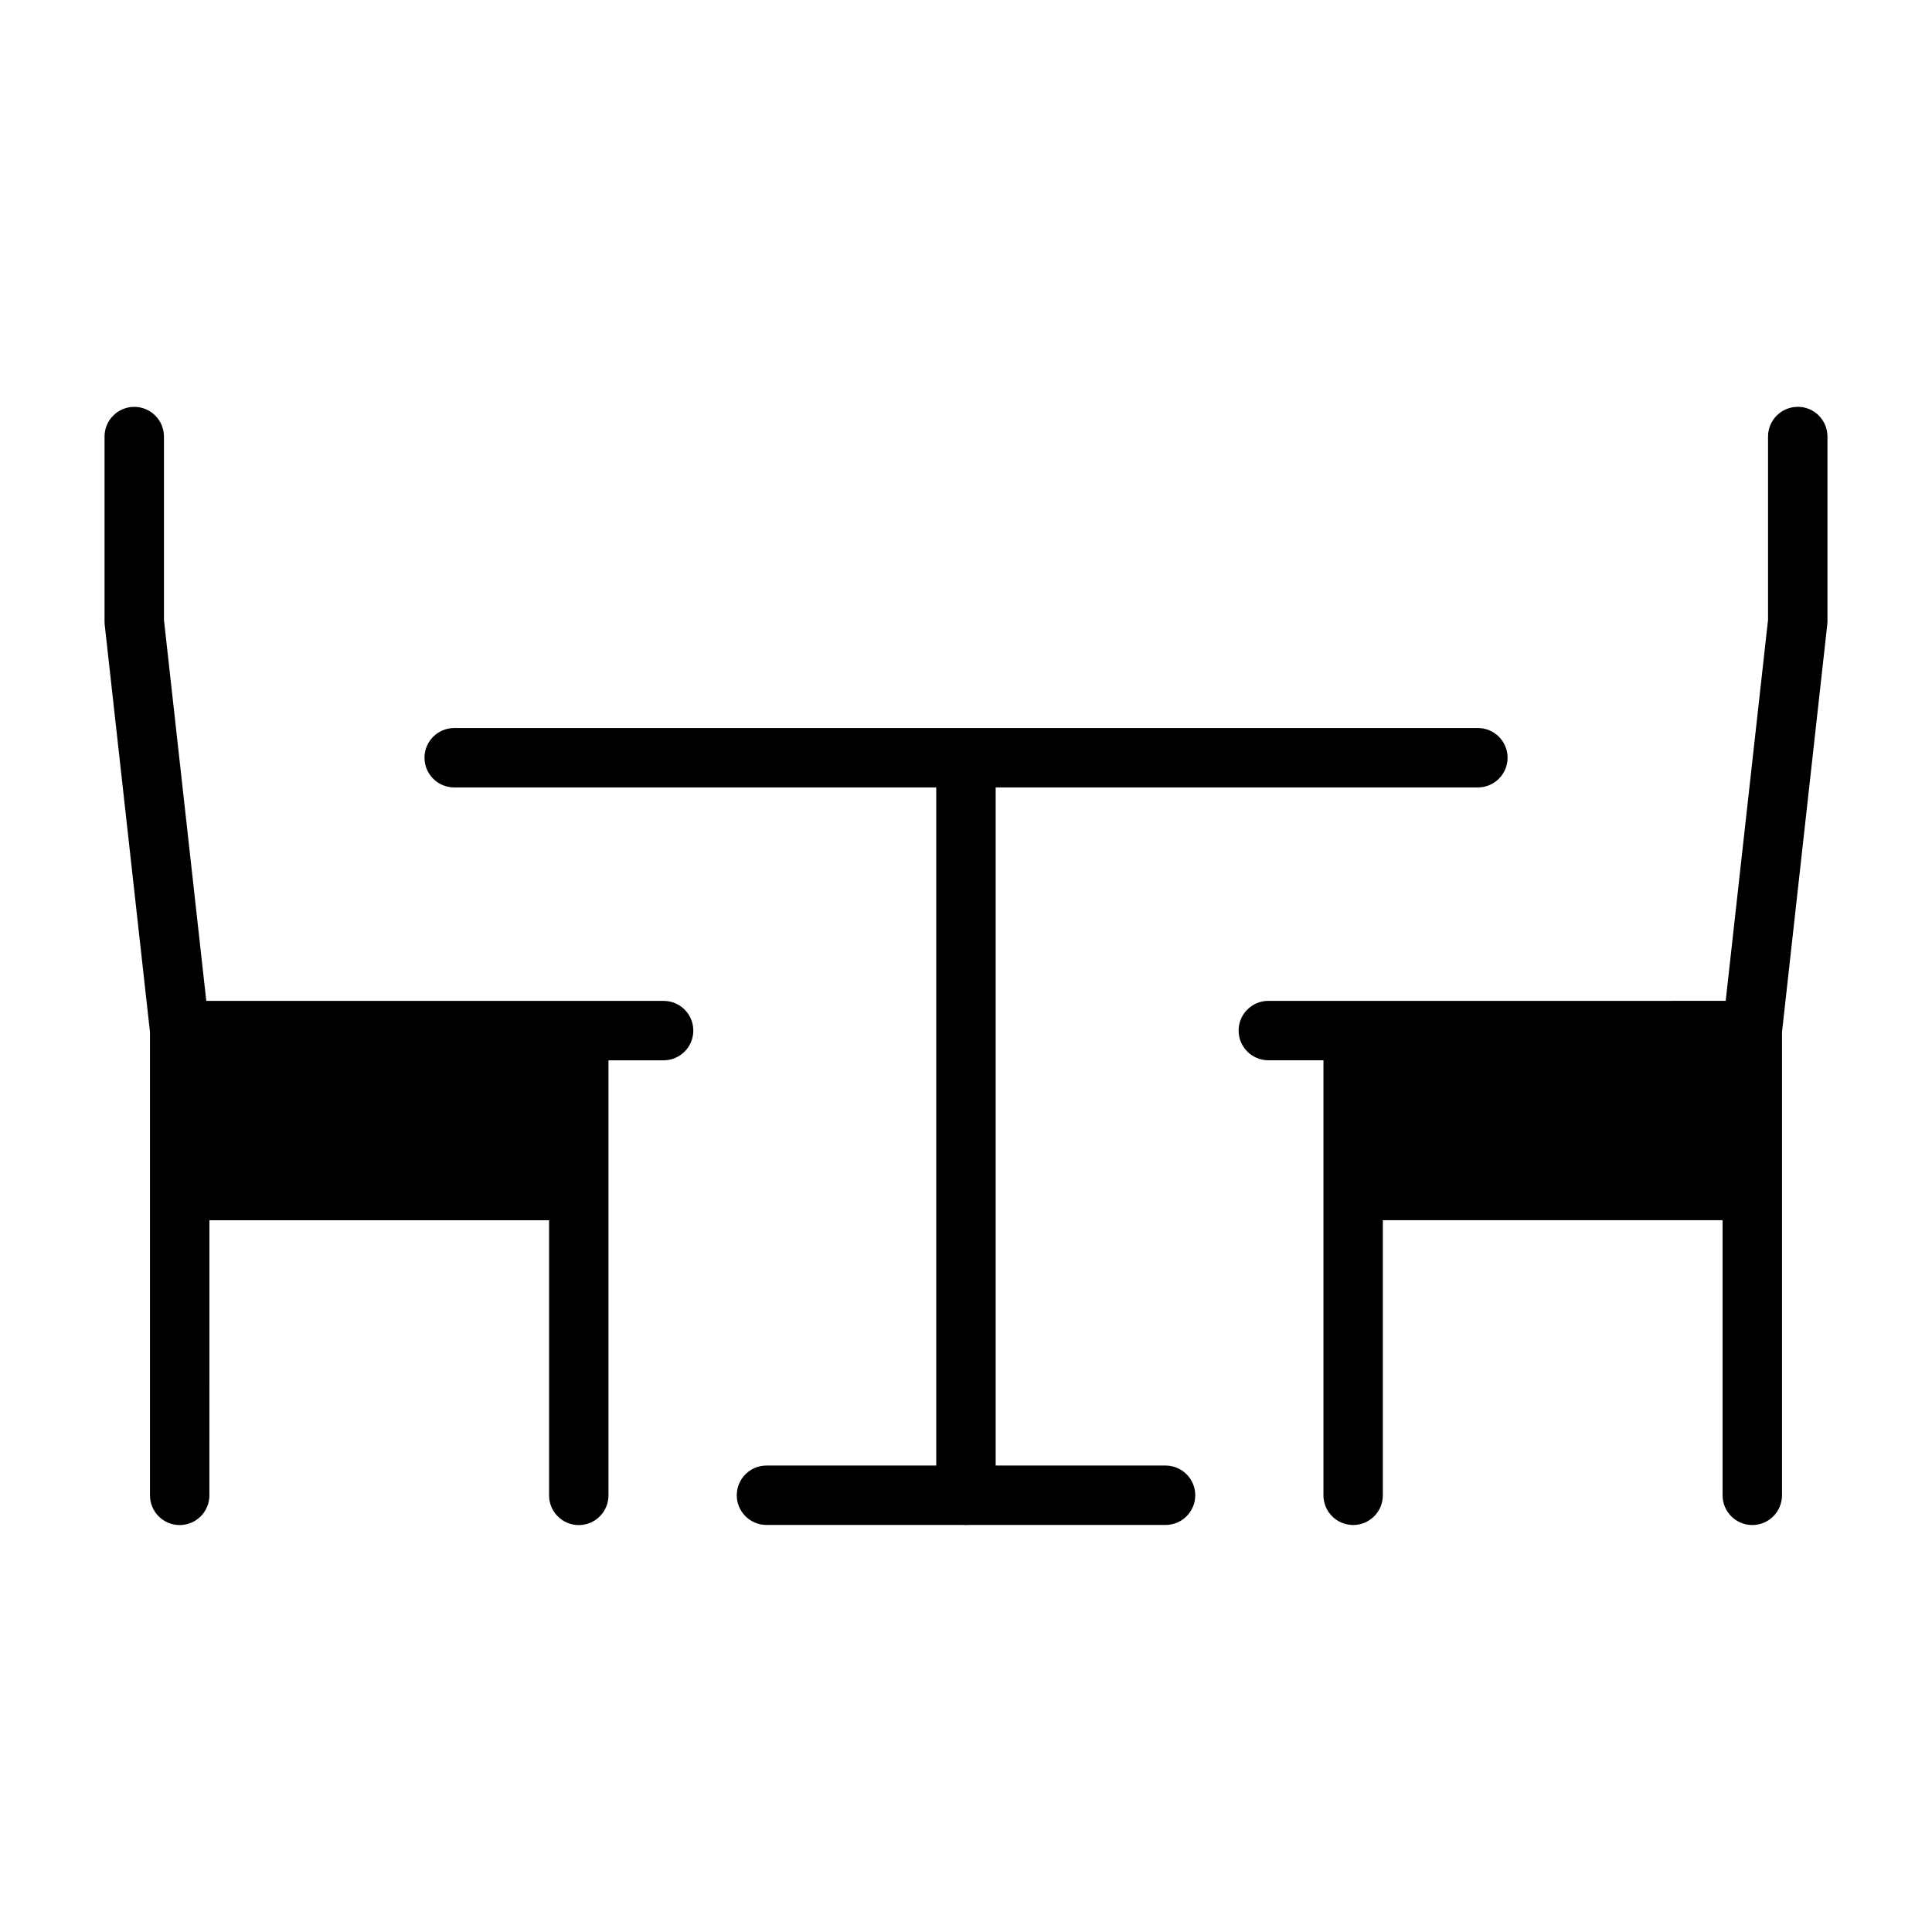
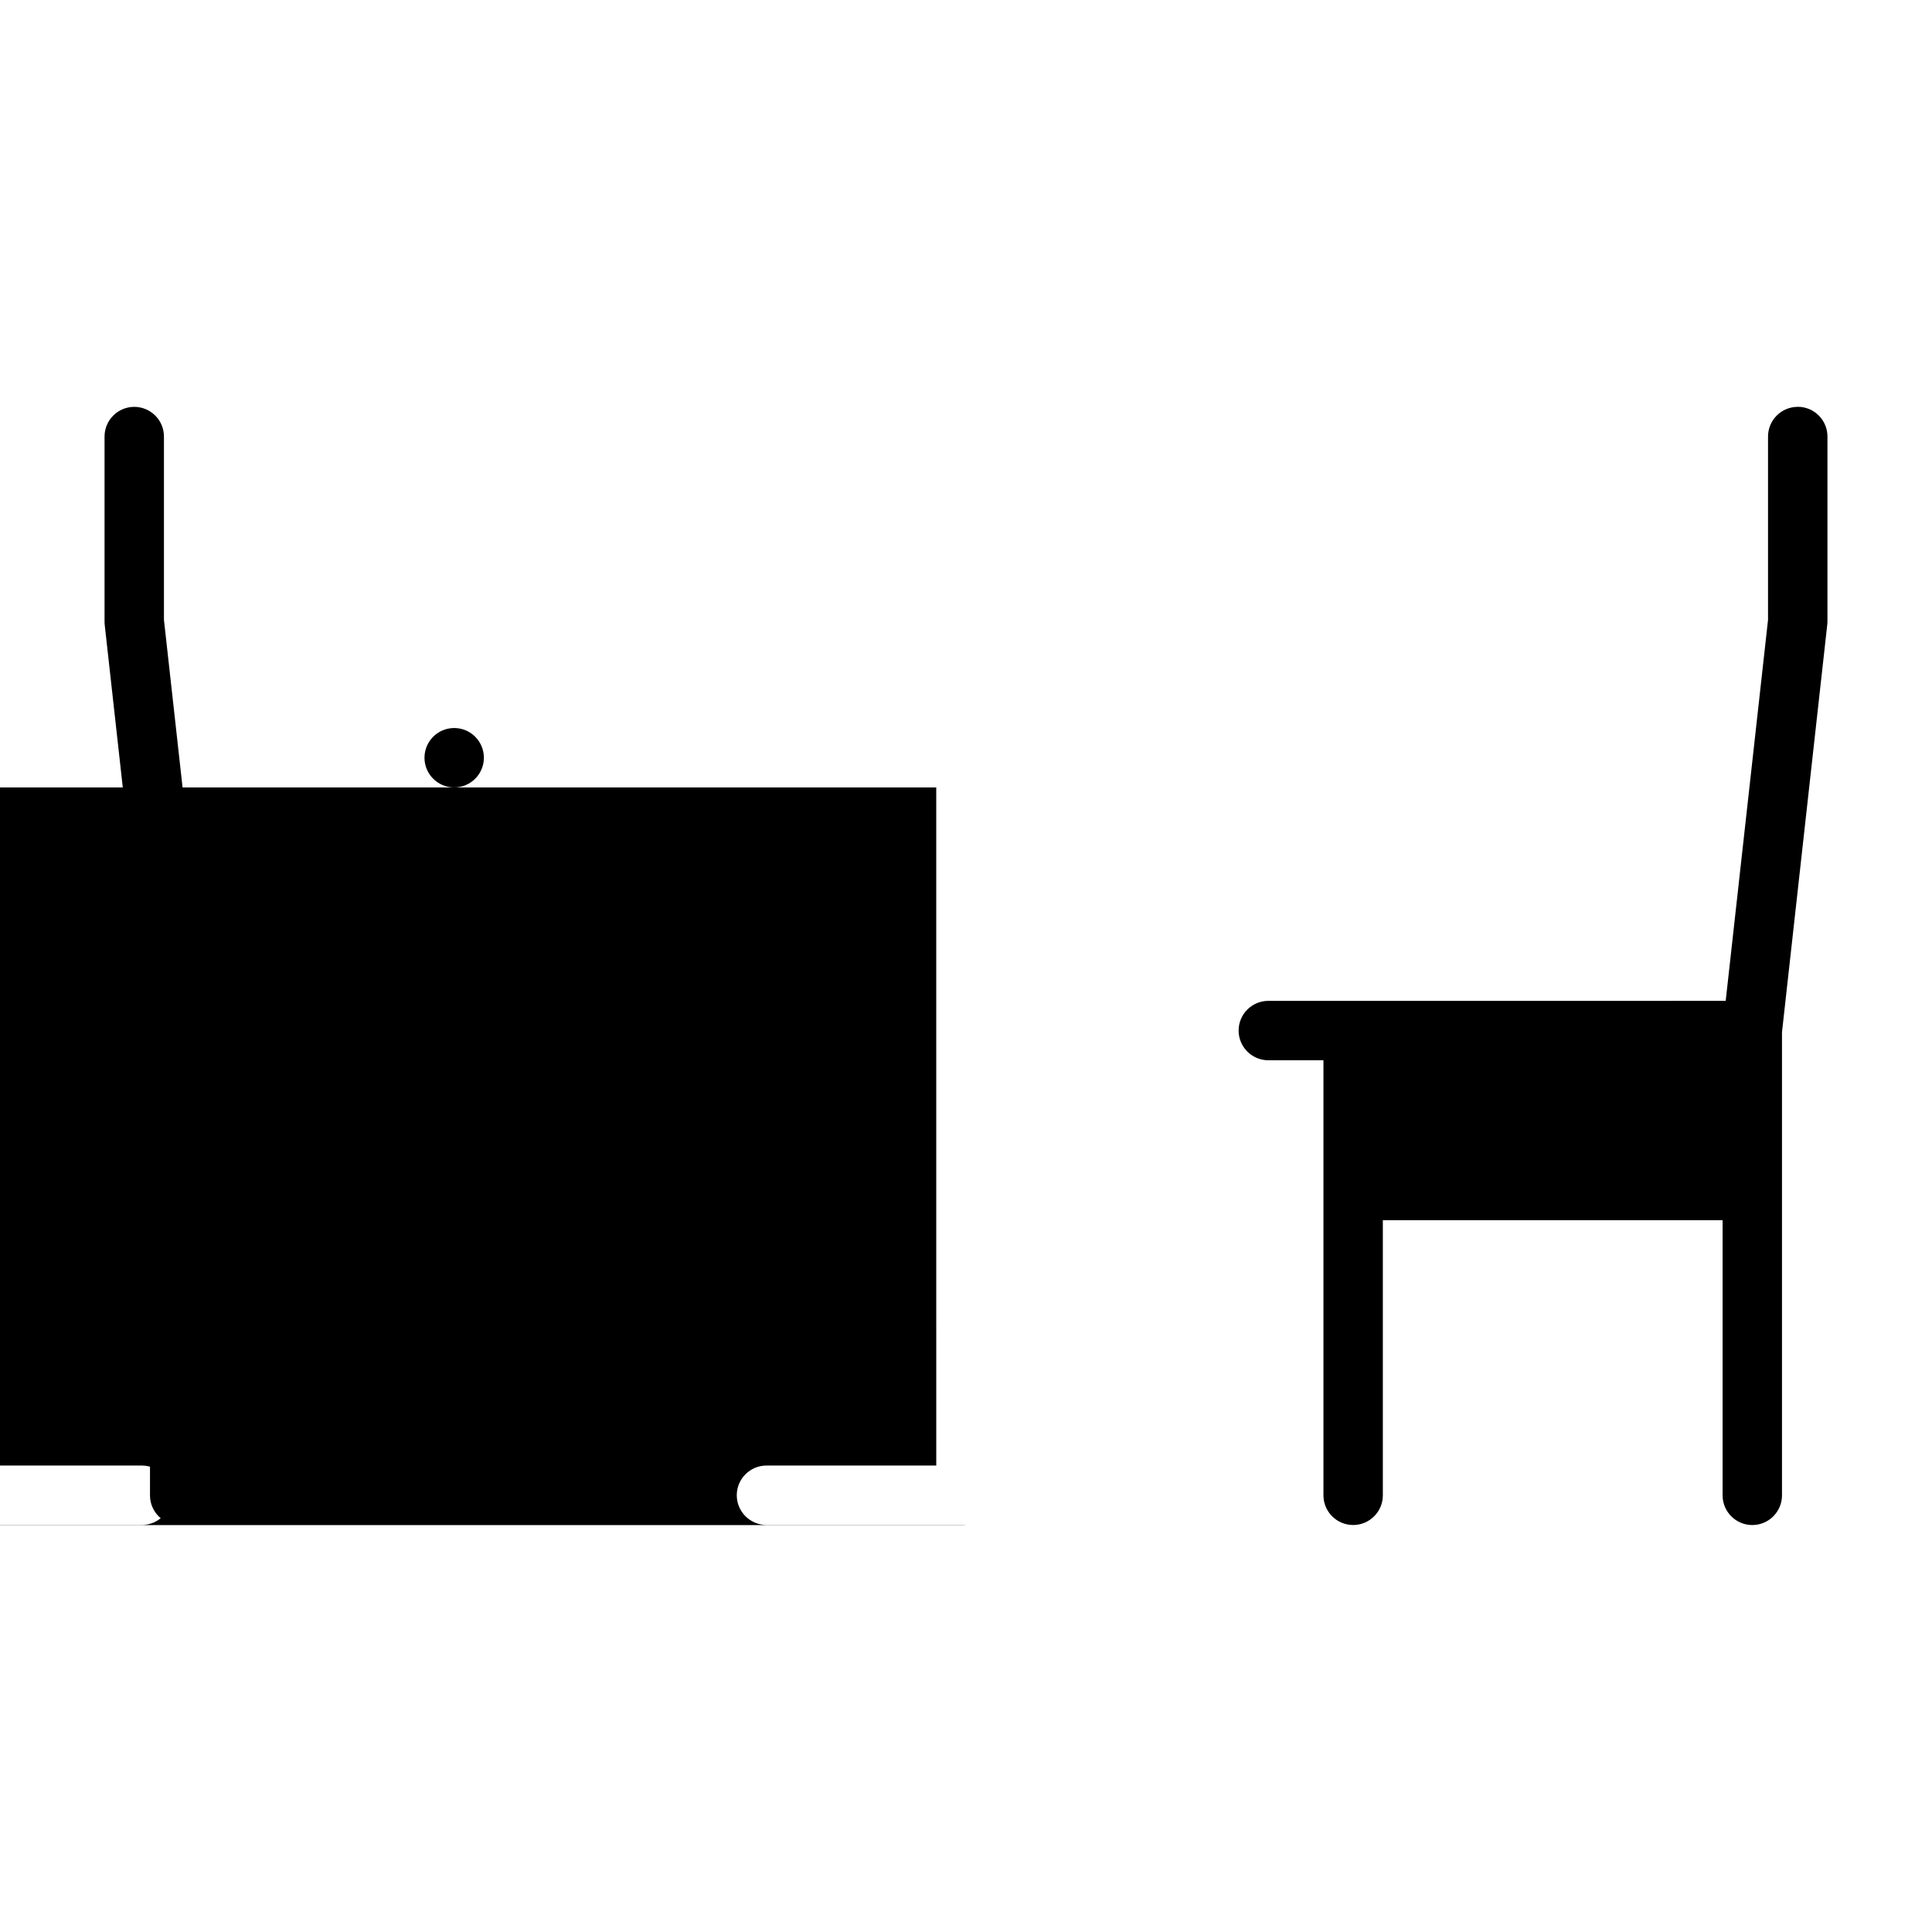
<svg xmlns="http://www.w3.org/2000/svg" fill="#000000" width="800px" height="800px" version="1.1" viewBox="144 144 512 512">
-   <path d="m399.99 548.16c-0.234 0-0.473-0.008-0.699-0.031h-52.168c-4.344 0-7.871-3.527-7.871-7.871s3.527-7.871 7.871-7.871h44.996l-0.004-179.71h-127.75c-4.344 0-7.871-3.527-7.871-7.871s3.527-7.871 7.871-7.871h271.29c4.344 0 7.871 3.527 7.871 7.871s-3.527 7.871-7.871 7.871h-127.79v179.71h45.02c4.344 0 7.871 3.527 7.871 7.871s-3.527 7.871-7.871 7.871h-52.191c-0.227 0.023-0.465 0.031-0.699 0.031zm-80.113-138.91h-121.21l-11.219-100.97v-48.586c0-4.344-3.527-7.871-7.871-7.871s-7.871 3.527-7.871 7.871v48.91c0 0.172 0 0.355 0.008 0.535 0.008 0.188 0.023 0.371 0.047 0.559l11.988 107.86v122.73c0 4.344 3.527 7.871 7.871 7.871s7.871-3.527 7.871-7.871l0.004-72.914h90.016v72.918c0 4.344 3.527 7.871 7.871 7.871s7.871-3.527 7.871-7.871v-115.3h14.609c4.344 0 7.871-3.527 7.871-7.871 0.004-4.348-3.516-7.871-7.859-7.871zm300.54-157.43c-4.344 0-7.871 3.527-7.871 7.871v48.586l-11.219 100.96-121.21 0.004c-4.344 0-7.871 3.527-7.871 7.871s3.527 7.871 7.871 7.871h14.609v115.29c0 4.344 3.527 7.871 7.871 7.871s7.871-3.527 7.871-7.871v-72.91h90.035v72.918c0 4.344 3.527 7.871 7.871 7.871s7.871-3.527 7.871-7.871v-122.74l11.98-107.86c0.023-0.172 0.039-0.348 0.047-0.527 0.02-0.199 0.02-0.379 0.02-0.566v-48.91c0-4.352-3.527-7.871-7.875-7.871z" />
+   <path d="m399.99 548.16c-0.234 0-0.473-0.008-0.699-0.031h-52.168c-4.344 0-7.871-3.527-7.871-7.871s3.527-7.871 7.871-7.871h44.996l-0.004-179.71h-127.75c-4.344 0-7.871-3.527-7.871-7.871s3.527-7.871 7.871-7.871c4.344 0 7.871 3.527 7.871 7.871s-3.527 7.871-7.871 7.871h-127.79v179.71h45.02c4.344 0 7.871 3.527 7.871 7.871s-3.527 7.871-7.871 7.871h-52.191c-0.227 0.023-0.465 0.031-0.699 0.031zm-80.113-138.91h-121.21l-11.219-100.97v-48.586c0-4.344-3.527-7.871-7.871-7.871s-7.871 3.527-7.871 7.871v48.91c0 0.172 0 0.355 0.008 0.535 0.008 0.188 0.023 0.371 0.047 0.559l11.988 107.86v122.73c0 4.344 3.527 7.871 7.871 7.871s7.871-3.527 7.871-7.871l0.004-72.914h90.016v72.918c0 4.344 3.527 7.871 7.871 7.871s7.871-3.527 7.871-7.871v-115.3h14.609c4.344 0 7.871-3.527 7.871-7.871 0.004-4.348-3.516-7.871-7.859-7.871zm300.54-157.43c-4.344 0-7.871 3.527-7.871 7.871v48.586l-11.219 100.96-121.21 0.004c-4.344 0-7.871 3.527-7.871 7.871s3.527 7.871 7.871 7.871h14.609v115.29c0 4.344 3.527 7.871 7.871 7.871s7.871-3.527 7.871-7.871v-72.91h90.035v72.918c0 4.344 3.527 7.871 7.871 7.871s7.871-3.527 7.871-7.871v-122.74l11.98-107.86c0.023-0.172 0.039-0.348 0.047-0.527 0.02-0.199 0.02-0.379 0.02-0.566v-48.91c0-4.352-3.527-7.871-7.875-7.871z" />
</svg>